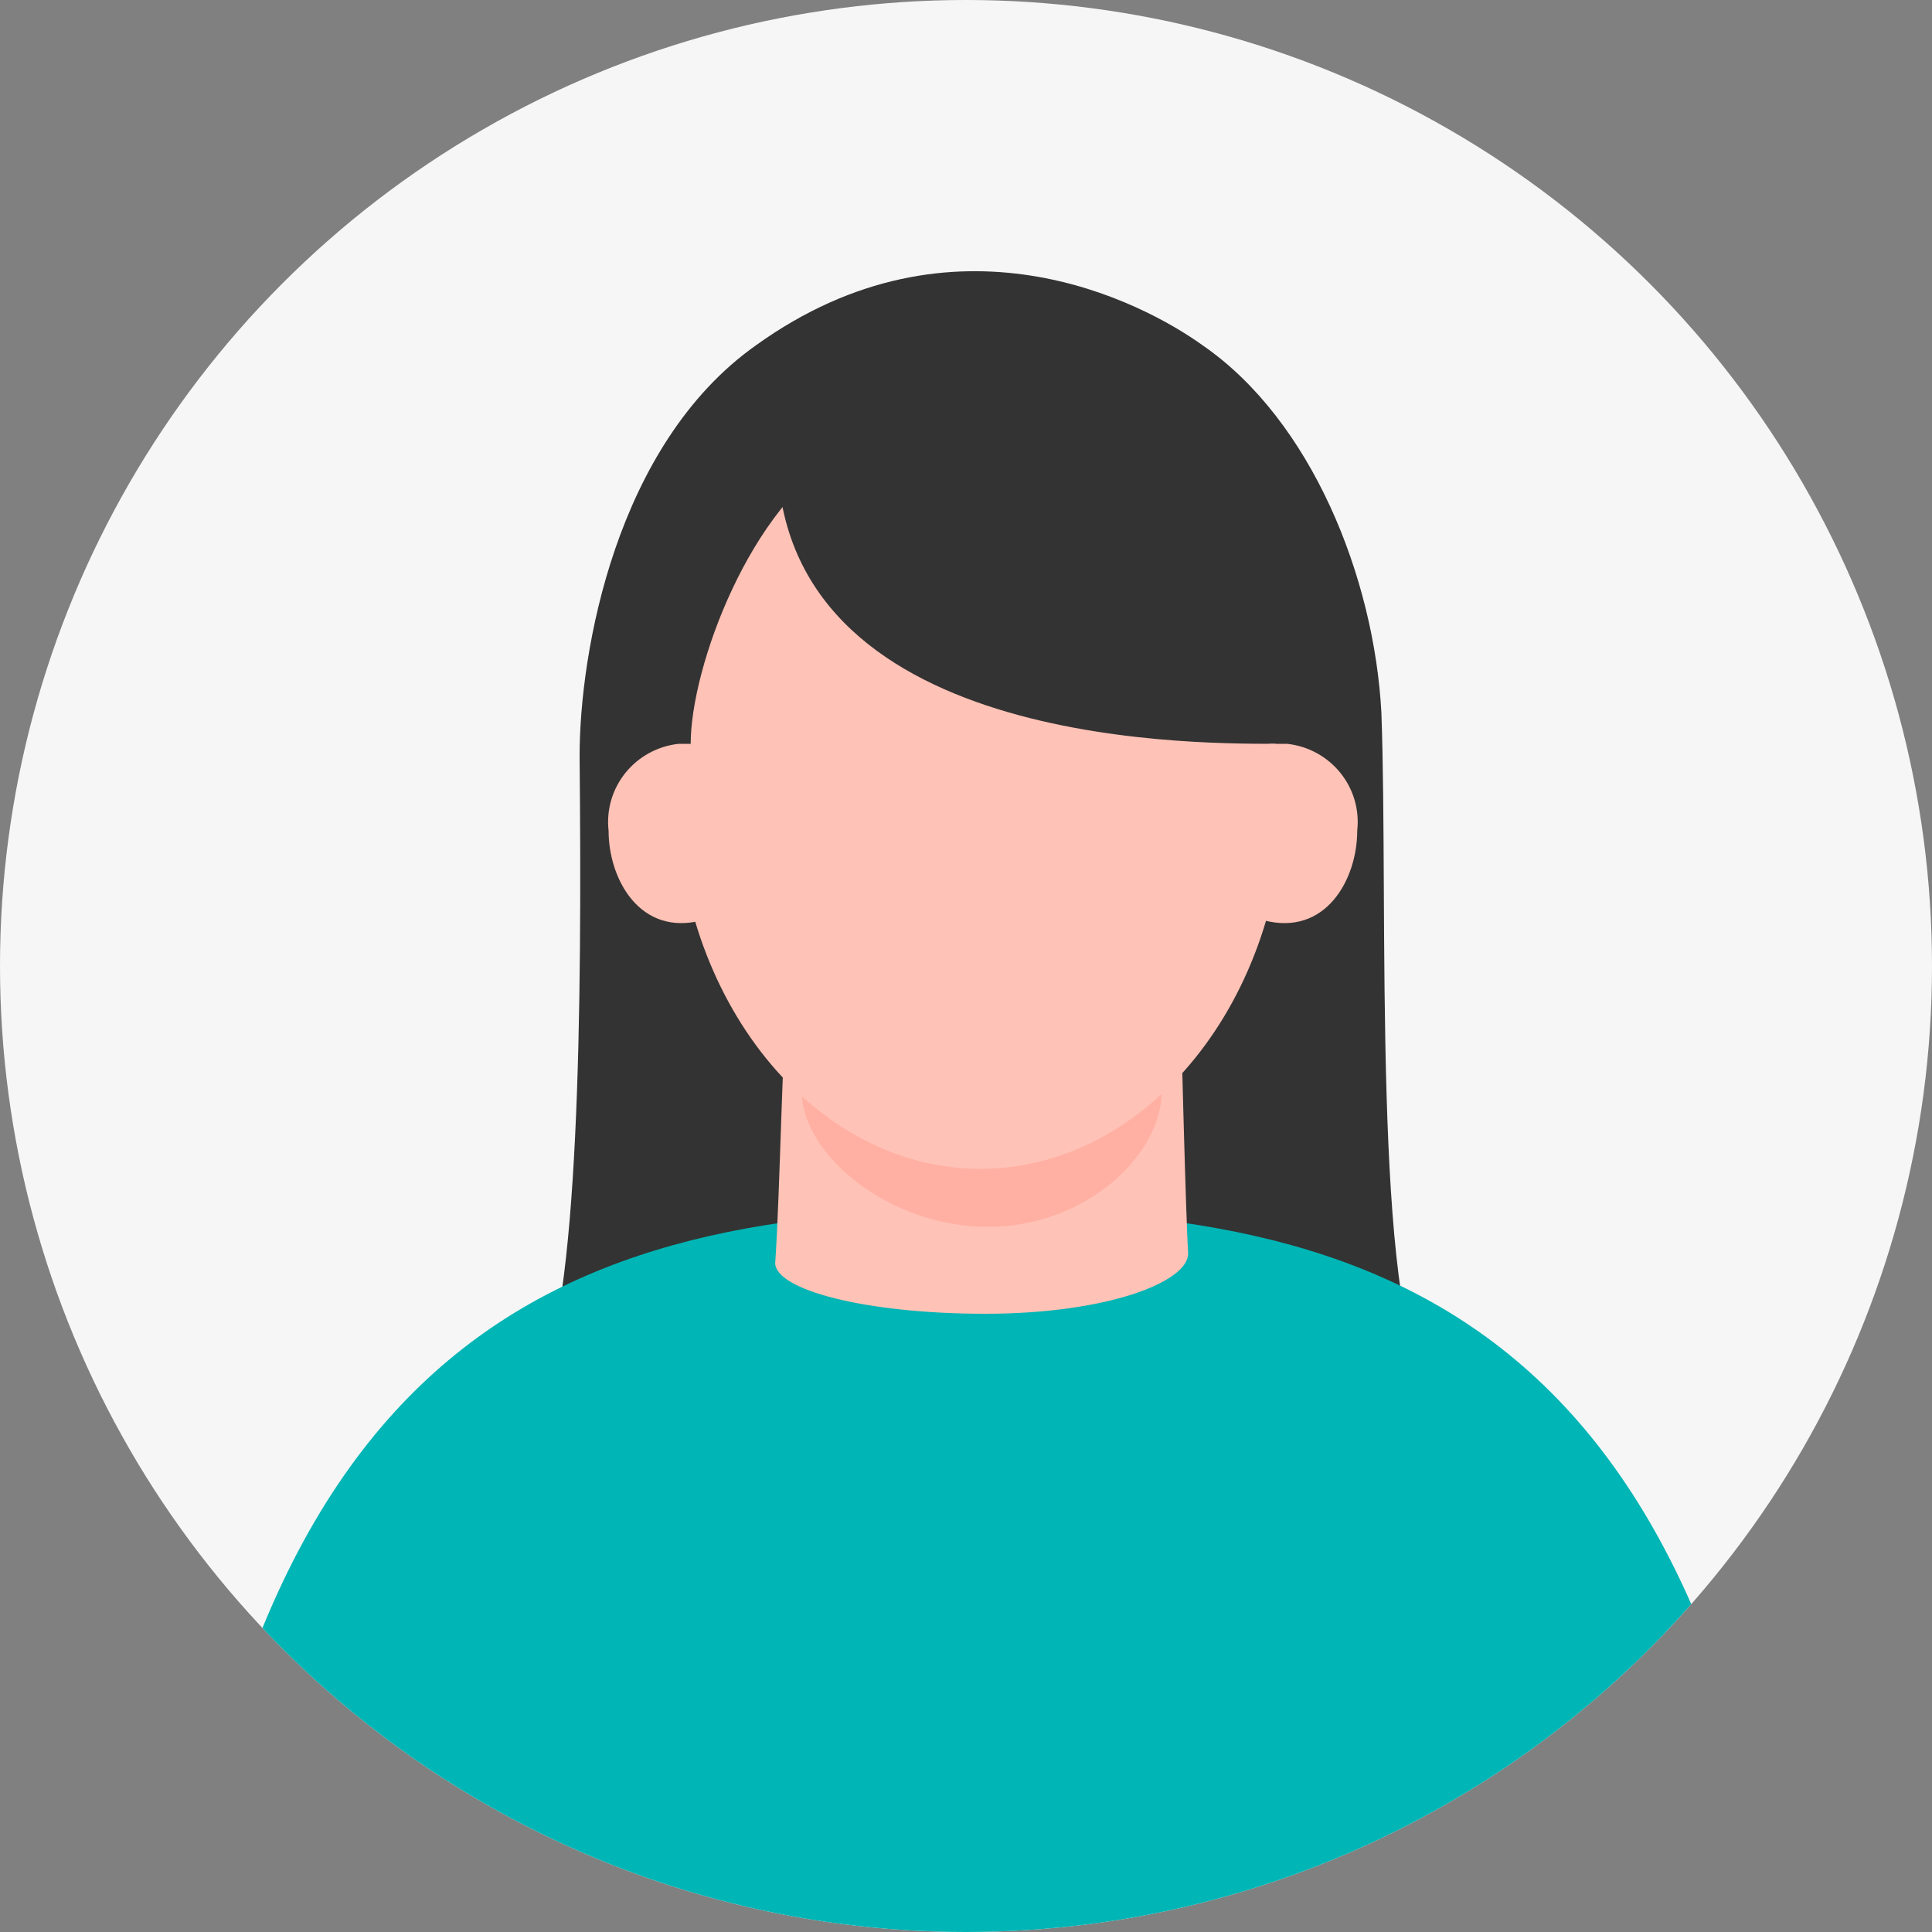
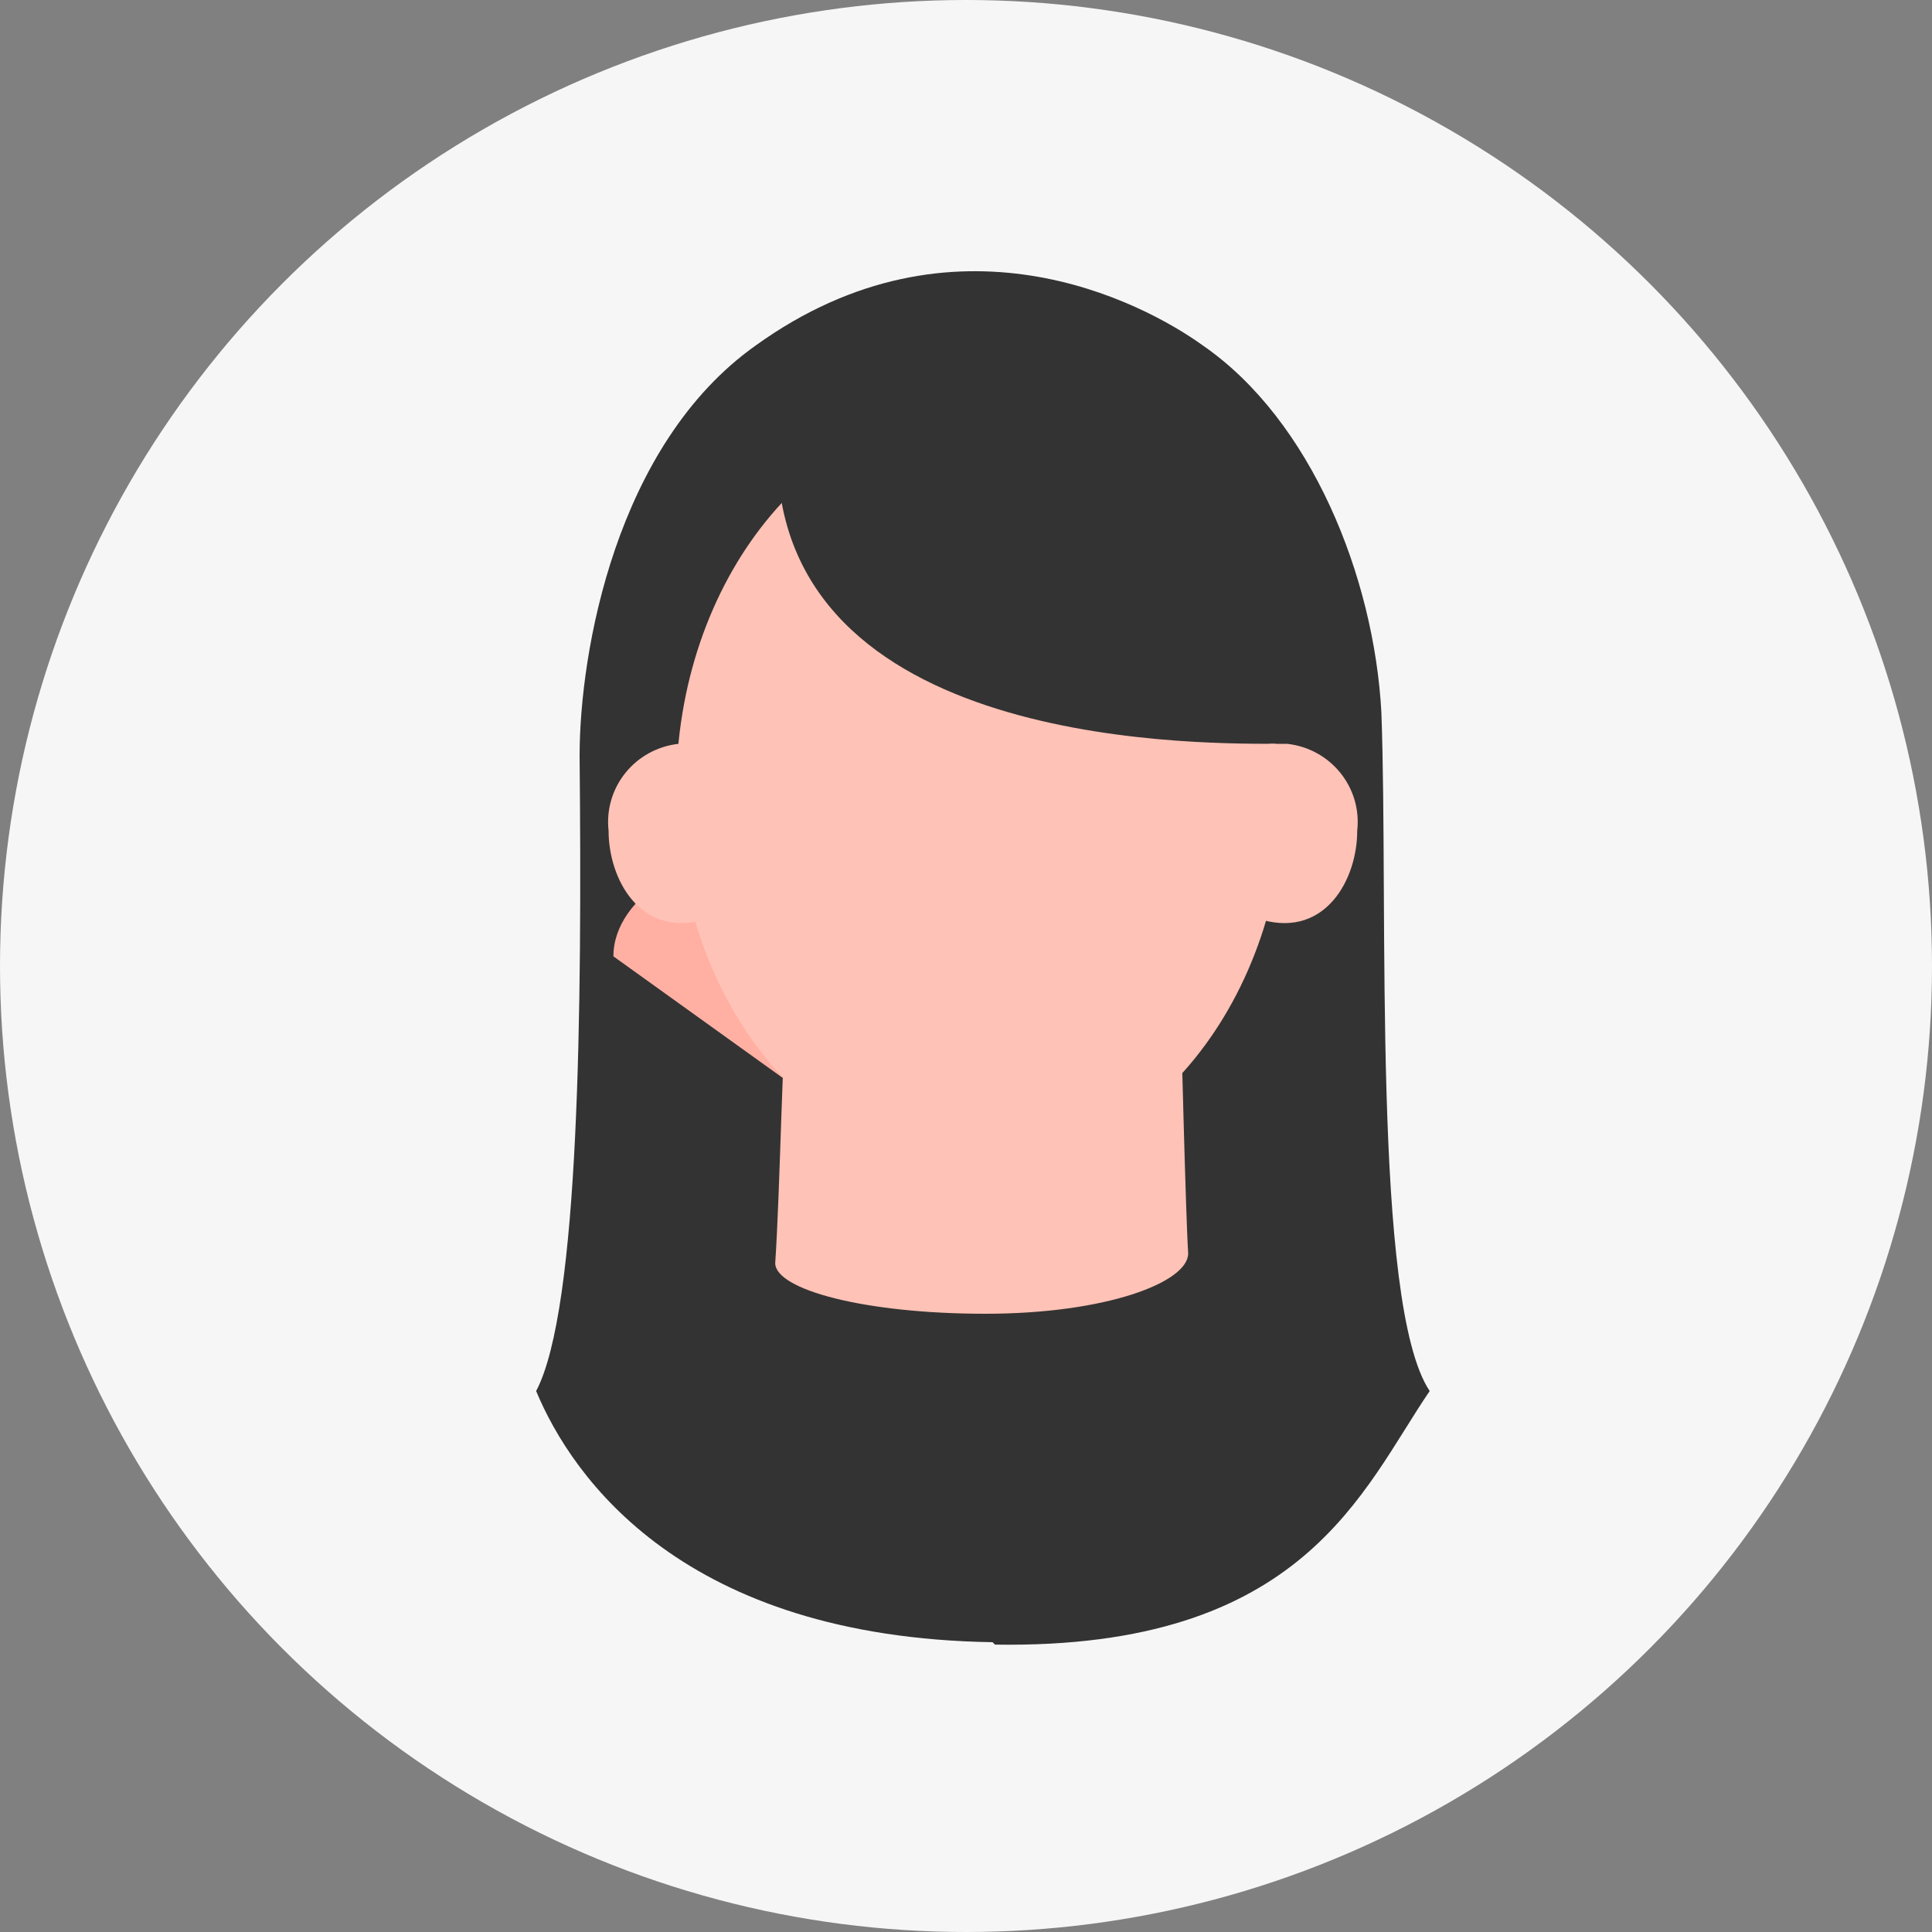
<svg xmlns="http://www.w3.org/2000/svg" id="_レイヤー_1" data-name="レイヤー_1" width="80" height="80" version="1.1" viewBox="0 0 80 80">
  <rect x="0" y="0" width="80" height="80" fill="#808080" stroke="none" />
  <defs>
    <style>
      .st0 {
        fill: #ffc2b6;
      }

      .st1 {
        fill: #f6f6f6;
      }

      .st2 {
        fill: none;
      }

      .st3 {
        clip-path: url(#clippath-1);
      }

      .st4 {
        fill: #ffb0a3;
      }

      .st5 {
        fill: #333;
      }

      .st6 {
        fill: #00b5b5;
      }

      .st7 {
        clip-path: url(#clippath);
      }
    </style>
    <clipPath id="clippath">
      <circle class="st2" cx="40" cy="40" r="40" />
    </clipPath>
    <clipPath id="clippath-1">
      <rect class="st2" x="6.4" y="11.1" width="68.5" height="79.8" />
    </clipPath>
  </defs>
  <g id="_グループ_2604" data-name="グループ_2604">
    <circle id="_楕円形_208" data-name="楕円形_208" class="st1" cx="40" cy="40" r="40" />
    <g class="st7">
      <g id="_マスクグループ_323" data-name="マスクグループ_323">
        <g id="_グループ_2603" data-name="グループ_2603">
          <g class="st3">
            <g id="_グループ_2602" data-name="グループ_2602">
              <path id="_パス_37619" data-name="パス_37619" class="st5" d="M41.1,68c-12.8-.2-17.4-6.8-18.9-10.4,1.8-3.4,1.9-15.9,1.8-26.3,0-4.3,1.5-12.9,7.3-17,8.2-5.9,16-1.8,18.5,0,4.5,3.1,7.1,9.6,7.4,15.2.3,8.1-.4,24.5,2,28.1-2.8,4.1-5.2,10.7-18,10.5" />
-               <path id="_パス_37620" data-name="パス_37620" class="st6" d="M40.7,50.1c-18.3,0-32.4,5.8-34.3,40.8h68.5c-1.9-35-15.9-40.8-34.3-40.8" />
              <path id="_パス_37621" data-name="パス_37621" class="st0" d="M48.9,42.2s.2,8.2.3,9.7c0,1.2-3.4,2.5-8.4,2.5s-8.7-1-8.7-2.1c.2-2.9.3-9.4.5-10.7s16-2.1,16.4.6" />
-               <path id="_パス_37622" data-name="パス_37622" class="st4" d="M33.2,45.2c0,2.6,3.6,5.6,7.7,5.6s7.2-3,7.2-5.6-3.4-4.6-7.5-4.6-7.5,2.1-7.5,4.6" />
+               <path id="_パス_37622" data-name="パス_37622" class="st4" d="M33.2,45.2s7.2-3,7.2-5.6-3.4-4.6-7.5-4.6-7.5,2.1-7.5,4.6" />
              <path id="_パス_37623" data-name="パス_37623" class="st0" d="M28,32.7c0,8.7,5.7,15.7,12.6,15.7s12.6-7,12.6-15.7-5.7-15.7-12.6-15.7-12.6,7-12.6,15.7" />
              <path id="_パス_37624" data-name="パス_37624" class="st5" d="M52.8,30.8c-3.8,0-21.2,0-20.6-12.7.2-3.5,7.2-7.1,15.1-3.2,11,5.5,7.8,17.3,5.5,15.9" />
-               <path id="_パス_37625" data-name="パス_37625" class="st5" d="M34.9,18.8c-3.8,2.1-6.3,8.8-6.3,12,0,3.6-5.5-2.4-1.5-9.6s11.5-4.5,7.8-2.4" />
              <path id="_パス_37626" data-name="パス_37626" class="st0" d="M29.1,38.1c-2.6.7-3.9-1.7-3.9-3.7-.2-1.8,1.1-3.4,2.9-3.6.2,0,.4,0,.7,0,1.8.3,2.1,6.9.4,7.3" />
              <path id="_パス_37627" data-name="パス_37627" class="st0" d="M52.3,38.1c2.6.7,3.9-1.7,3.9-3.7.2-1.8-1.1-3.4-2.9-3.6-.2,0-.4,0-.7,0-1.8.3-2.1,6.9-.4,7.3" />
            </g>
          </g>
        </g>
      </g>
    </g>
  </g>
</svg>